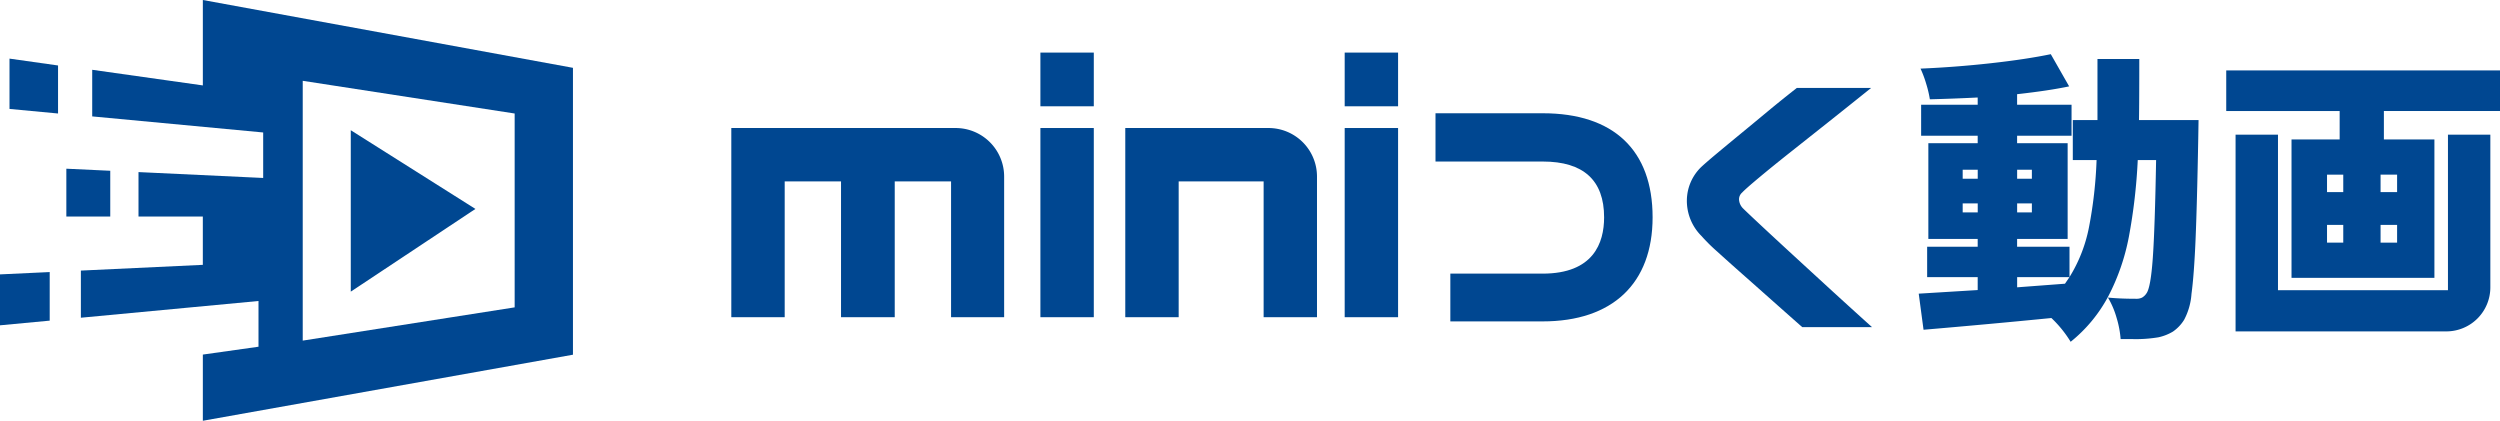
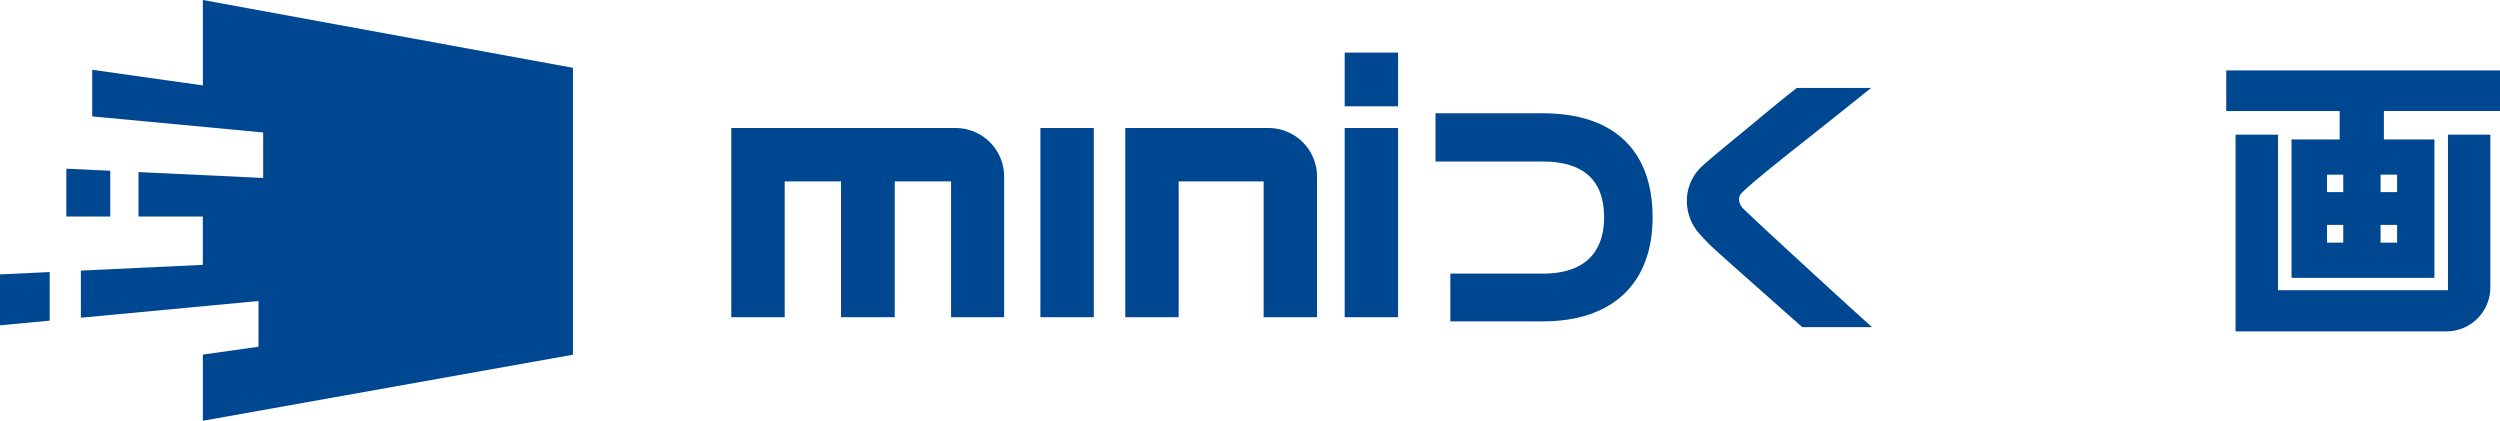
<svg xmlns="http://www.w3.org/2000/svg" id="グループ_3015" data-name="グループ 3015" width="378" height="63.621" viewBox="0 0 378 63.621">
  <defs>
    <clipPath id="clip-path">
      <rect id="長方形_2101" data-name="長方形 2101" width="378" height="63.621" fill="none" />
    </clipPath>
  </defs>
-   <path id="パス_1335" data-name="パス 1335" d="M51.831,12.218l32.044,4.944V46.472L51.831,51.5ZM36.728,0V12.915L20,10.552V17.6L45.851,20.03v6.878L27,26.02v6.718h9.725v7.306l-18.439.868v7.127L45.143,45.51v6.914l-8.415,1.188V63.62l55.961-9.989V10.255Z" transform="translate(-6.058)" fill="#004791" />
+   <path id="パス_1335" data-name="パス 1335" d="M51.831,12.218V46.472L51.831,51.5ZM36.728,0V12.915L20,10.552V17.6L45.851,20.03v6.878L27,26.02v6.718h9.725v7.306l-18.439.868v7.127L45.143,45.51v6.914l-8.415,1.188V63.62l55.961-9.989V10.255Z" transform="translate(-6.058)" fill="#004791" />
  <path id="パス_1336" data-name="パス 1336" d="M79.306,53.849,98.153,41.342l-18.847-11.9Z" transform="translate(-26.269 -9.752)" fill="#004791" />
-   <path id="パス_1337" data-name="パス 1337" d="M2.148,20.859l7.339.691V14.289L2.148,13.252Z" transform="translate(-0.711 -4.389)" fill="#004791" />
  <path id="パス_1338" data-name="パス 1338" d="M0,61.861v7.7l7.515-.707V61.509Z" transform="translate(0 -20.374)" fill="#004791" />
  <path id="パス_1339" data-name="パス 1339" d="M21.64,38.453,15,38.141v7.231H21.64Z" transform="translate(-4.969 -12.633)" fill="#004791" />
  <g id="グループ_3014" data-name="グループ 3014" transform="translate(0 0)">
    <g id="グループ_3013" data-name="グループ 3013" clip-path="url(#clip-path)">
      <path id="パス_1340" data-name="パス 1340" d="M398,19.887h11.235q-3.684,2.957-6.436,5.14t-5.595,4.435q-2.843,2.251-4.913,3.98t-2.57,2.274a1.344,1.344,0,0,0-.455,1.047,2.049,2.049,0,0,0,.591,1.319q.547.546,2.616,2.479t4.889,4.526q2.82,2.592,5.573,5.117t6.436,5.846H398.823q-2.73-2.412-4.777-4.231t-4.207-3.73q-2.161-1.911-3.889-3.48a26.19,26.19,0,0,1-2.366-2.343,7.506,7.506,0,0,1-2.206-5.391,7.1,7.1,0,0,1,2.16-5.026q.727-.682,2.388-2.069t3.708-3.07q2.047-1.683,3.935-3.253T398,19.887" transform="translate(-126.324 -6.587)" fill="#004791" />
-       <path id="パス_1341" data-name="パス 1341" d="M476.113,22.211l-.046,2.821q-.183,10.007-.409,15.307t-.614,8.165a9.727,9.727,0,0,1-1.115,3.912,5.972,5.972,0,0,1-1.683,1.774,7.3,7.3,0,0,1-2.184.864,20.651,20.651,0,0,1-3.957.273h-1.774a14.864,14.864,0,0,0-.615-3.229,12.9,12.9,0,0,0-1.3-3.048q1.819.183,4.276.182a1.876,1.876,0,0,0,.887-.182,1.975,1.975,0,0,0,.659-.637q.637-.864.956-5.345t.5-14.807h-2.775a84.553,84.553,0,0,1-1.342,11.6,32.565,32.565,0,0,1-3.094,8.961,22.138,22.138,0,0,1-5.708,6.914,17.607,17.607,0,0,0-2.911-3.593q-9.19.91-19.333,1.774l-.728-5.458,8.916-.546V45.957h-7.642V41.362h7.642V40.18h-7.46V25.714h7.46V24.577h-8.552V19.892h8.552V18.8q-3.639.182-7.233.273a16.394,16.394,0,0,0-.546-2.321,16.636,16.636,0,0,0-.864-2.319q5.366-.228,10.667-.819t9.029-1.364l2.775,4.867q-3,.639-7.869,1.183v1.592h8.233v4.685h-8.233v1.137h7.642V40.18h-7.642v1.182H456.6v4.594h-7.915V47.5l7.233-.546.682-1a22.381,22.381,0,0,0,2.935-7.483,65.574,65.574,0,0,0,1.16-10.212H457.1v-6.05h3.73V12.978h6.323q0,6.323-.045,9.234Zm-35.663,8.871h2.275V29.717h-2.275Zm0,5.095h2.275V34.812h-2.275Zm10.462-6.459h-2.229v1.365h2.229Zm0,5.094h-2.229v1.365h2.229Z" transform="translate(-143.692 -4.058)" fill="#004791" />
      <path id="パス_1342" data-name="パス 1342" d="M520.473,26.359h-7.278V47.284H534.8V26.359H527.16v-4.3h17.558V15.922H503.324v6.141h17.149Zm.546,15.6h-2.456V39.278h2.456Zm5.64-10.281h2.5V34.32h-2.5Zm0,7.6h2.5v2.684h-2.5Zm-5.64-4.958h-2.456V31.682h2.456Z" transform="translate(-166.717 -5.274)" fill="#004791" />
      <path id="パス_1343" data-name="パス 1343" d="M537.547,30.441V53.959h-25.7V30.441h-6.413V60.19H537.3a6.656,6.656,0,0,0,6.656-6.656V30.441Z" transform="translate(-167.416 -10.083)" fill="#004791" />
      <path id="パス_1344" data-name="パス 1344" d="M199.262,28.943H165.34V57.548h8.072V37.015h8.517V57.548h8.121V37.015h8.517V57.548h8.025V36.273a7.339,7.339,0,0,0-7.33-7.33" transform="translate(-54.766 -9.587)" fill="#004791" />
      <rect id="長方形_2097" data-name="長方形 2097" width="8.073" height="28.605" transform="translate(157.309 19.356)" fill="#004791" />
-       <rect id="長方形_2098" data-name="長方形 2098" width="8.073" height="8.12" transform="translate(157.309 7.951)" fill="#004791" />
      <path id="パス_1345" data-name="パス 1345" d="M276.072,28.943h-21.66V57.548h8.073V37.015H275.33V57.548H283.4V36.273a7.339,7.339,0,0,0-7.33-7.33" transform="translate(-84.27 -9.587)" fill="#004791" />
      <rect id="長方形_2099" data-name="長方形 2099" width="8.073" height="8.12" transform="translate(203.317 7.951)" fill="#004791" />
      <rect id="長方形_2100" data-name="長方形 2100" width="8.073" height="28.605" transform="translate(203.317 19.356)" fill="#004791" />
      <path id="パス_1346" data-name="パス 1346" d="M340.78,25.607H324.549v7.3H340.78c6.145,0,9.262,2.838,9.262,8.435,0,3.884-1.613,8.513-9.3,8.513h-13.95v7.223h13.95c10.57,0,16.632-5.735,16.632-15.736,0-10.145-5.894-15.734-16.6-15.734" transform="translate(-107.501 -8.482)" fill="#004791" />
    </g>
  </g>
</svg>